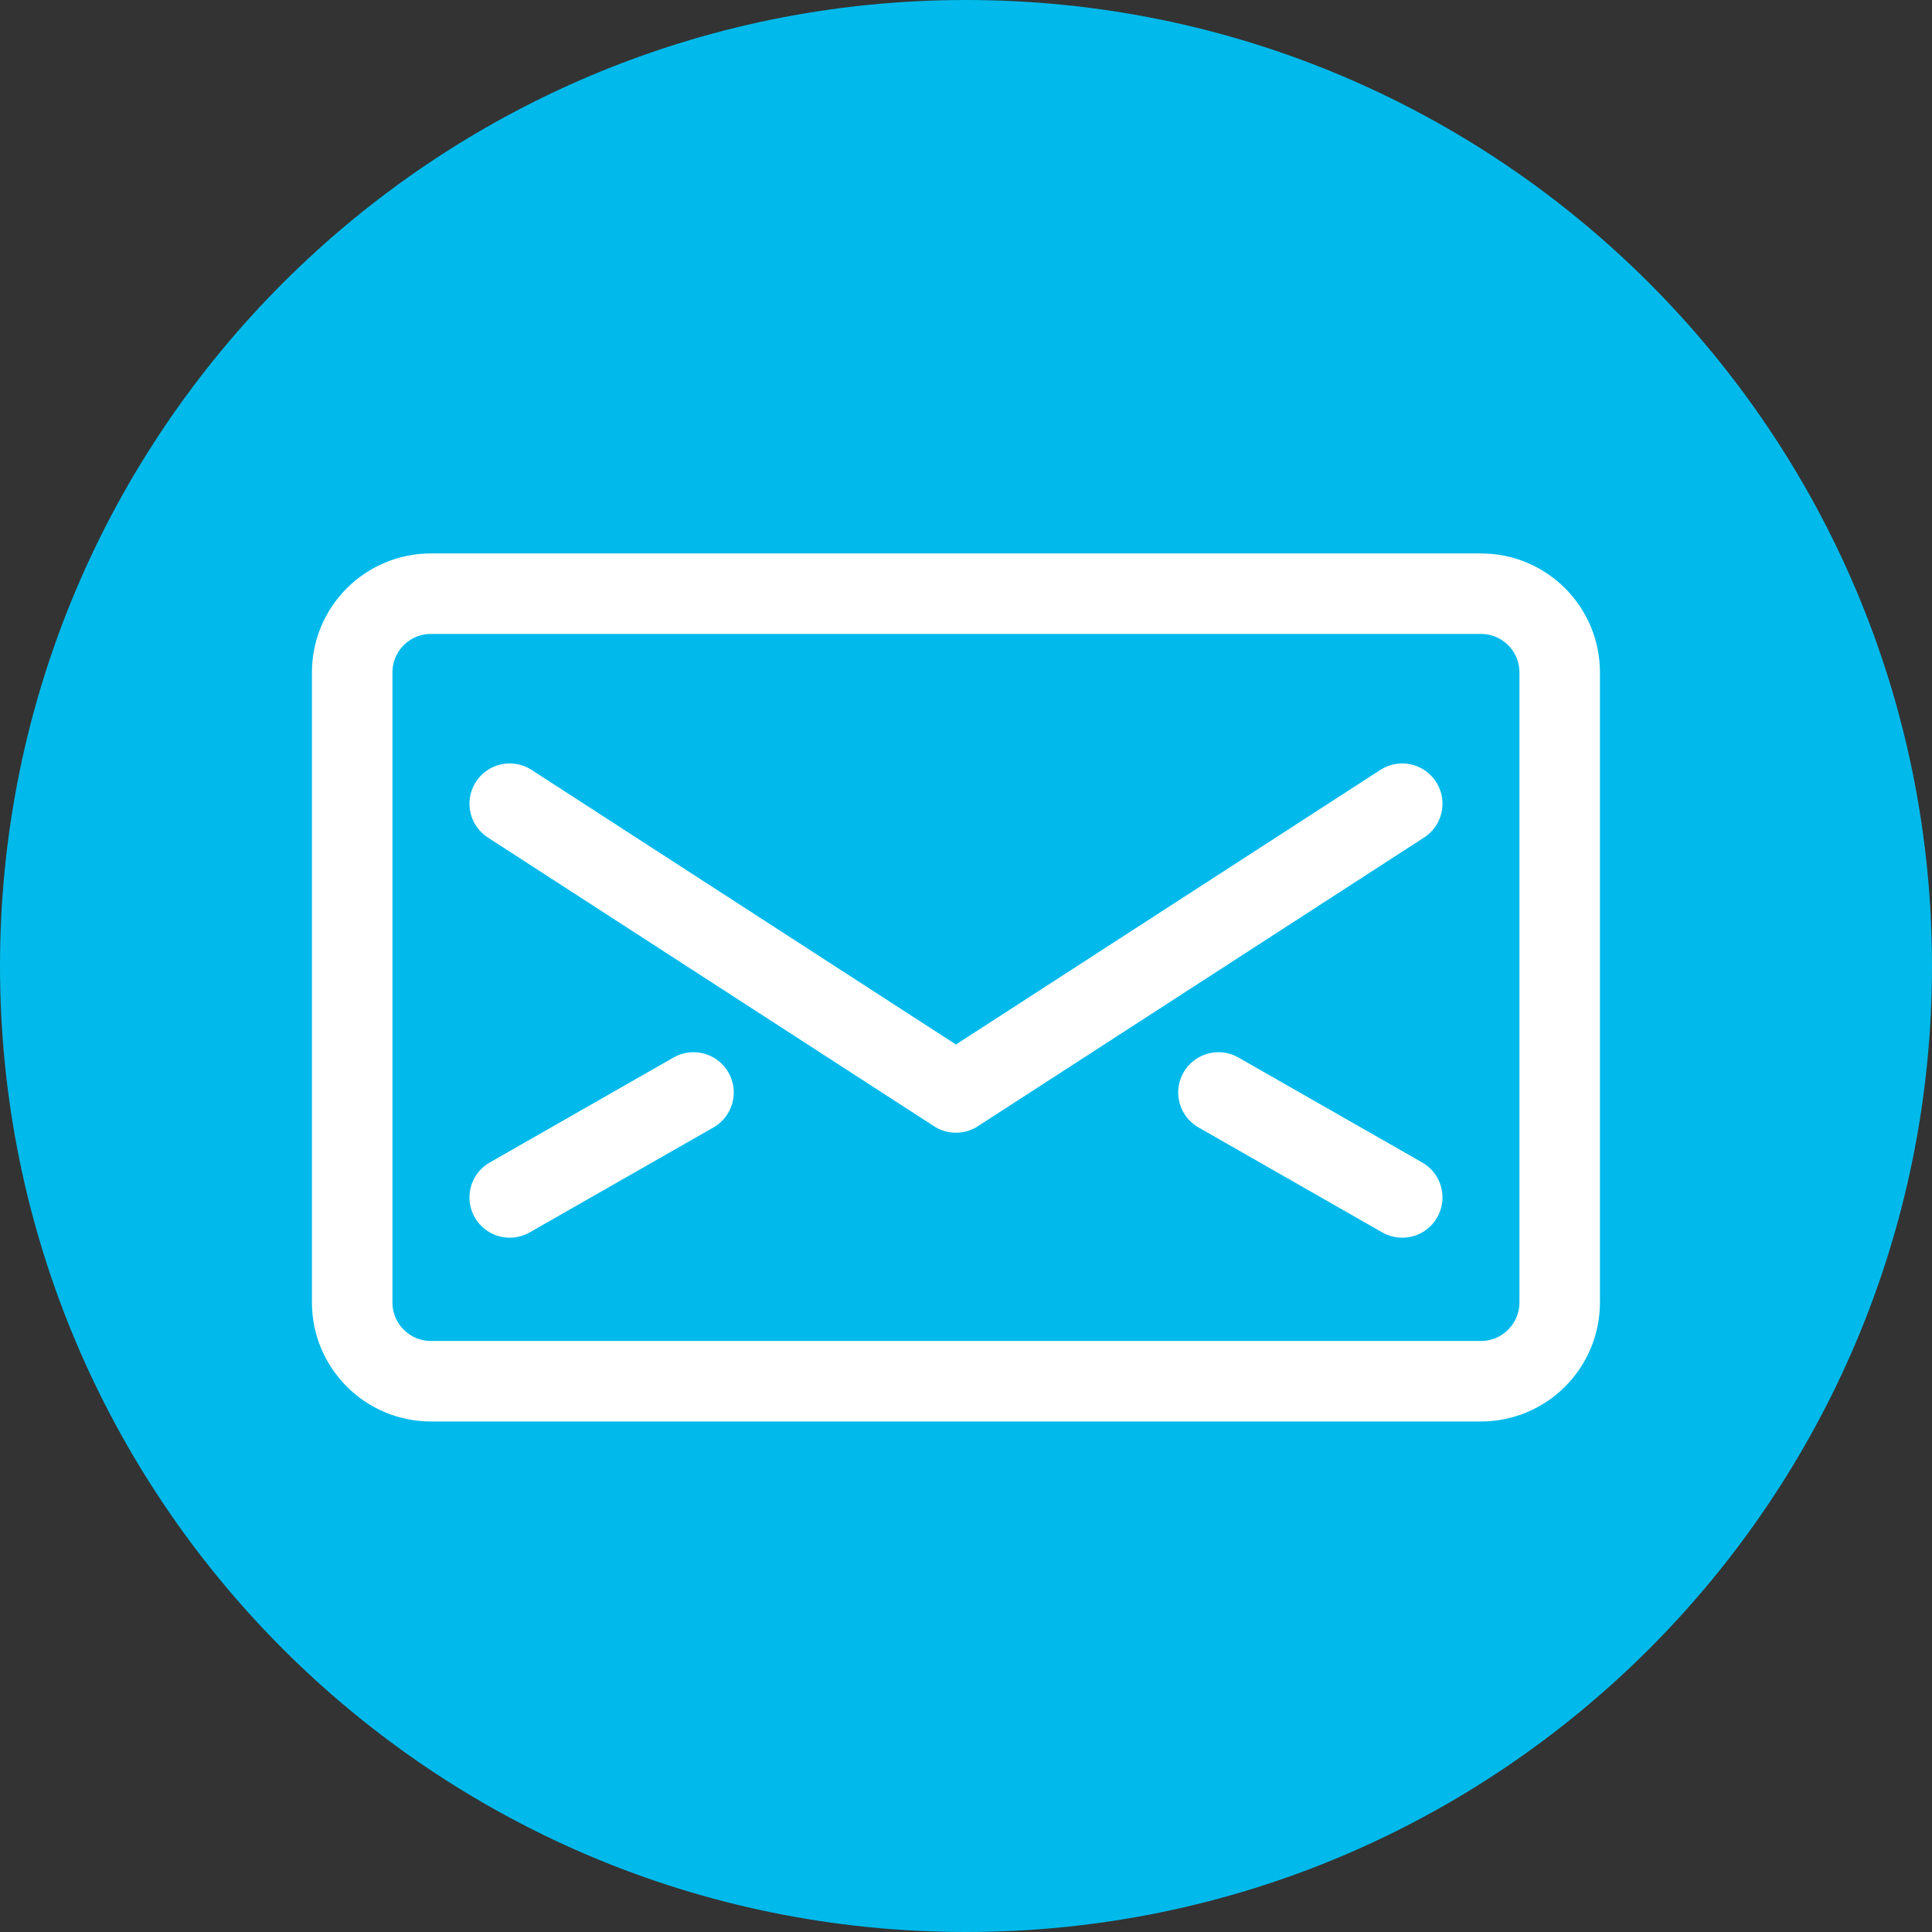
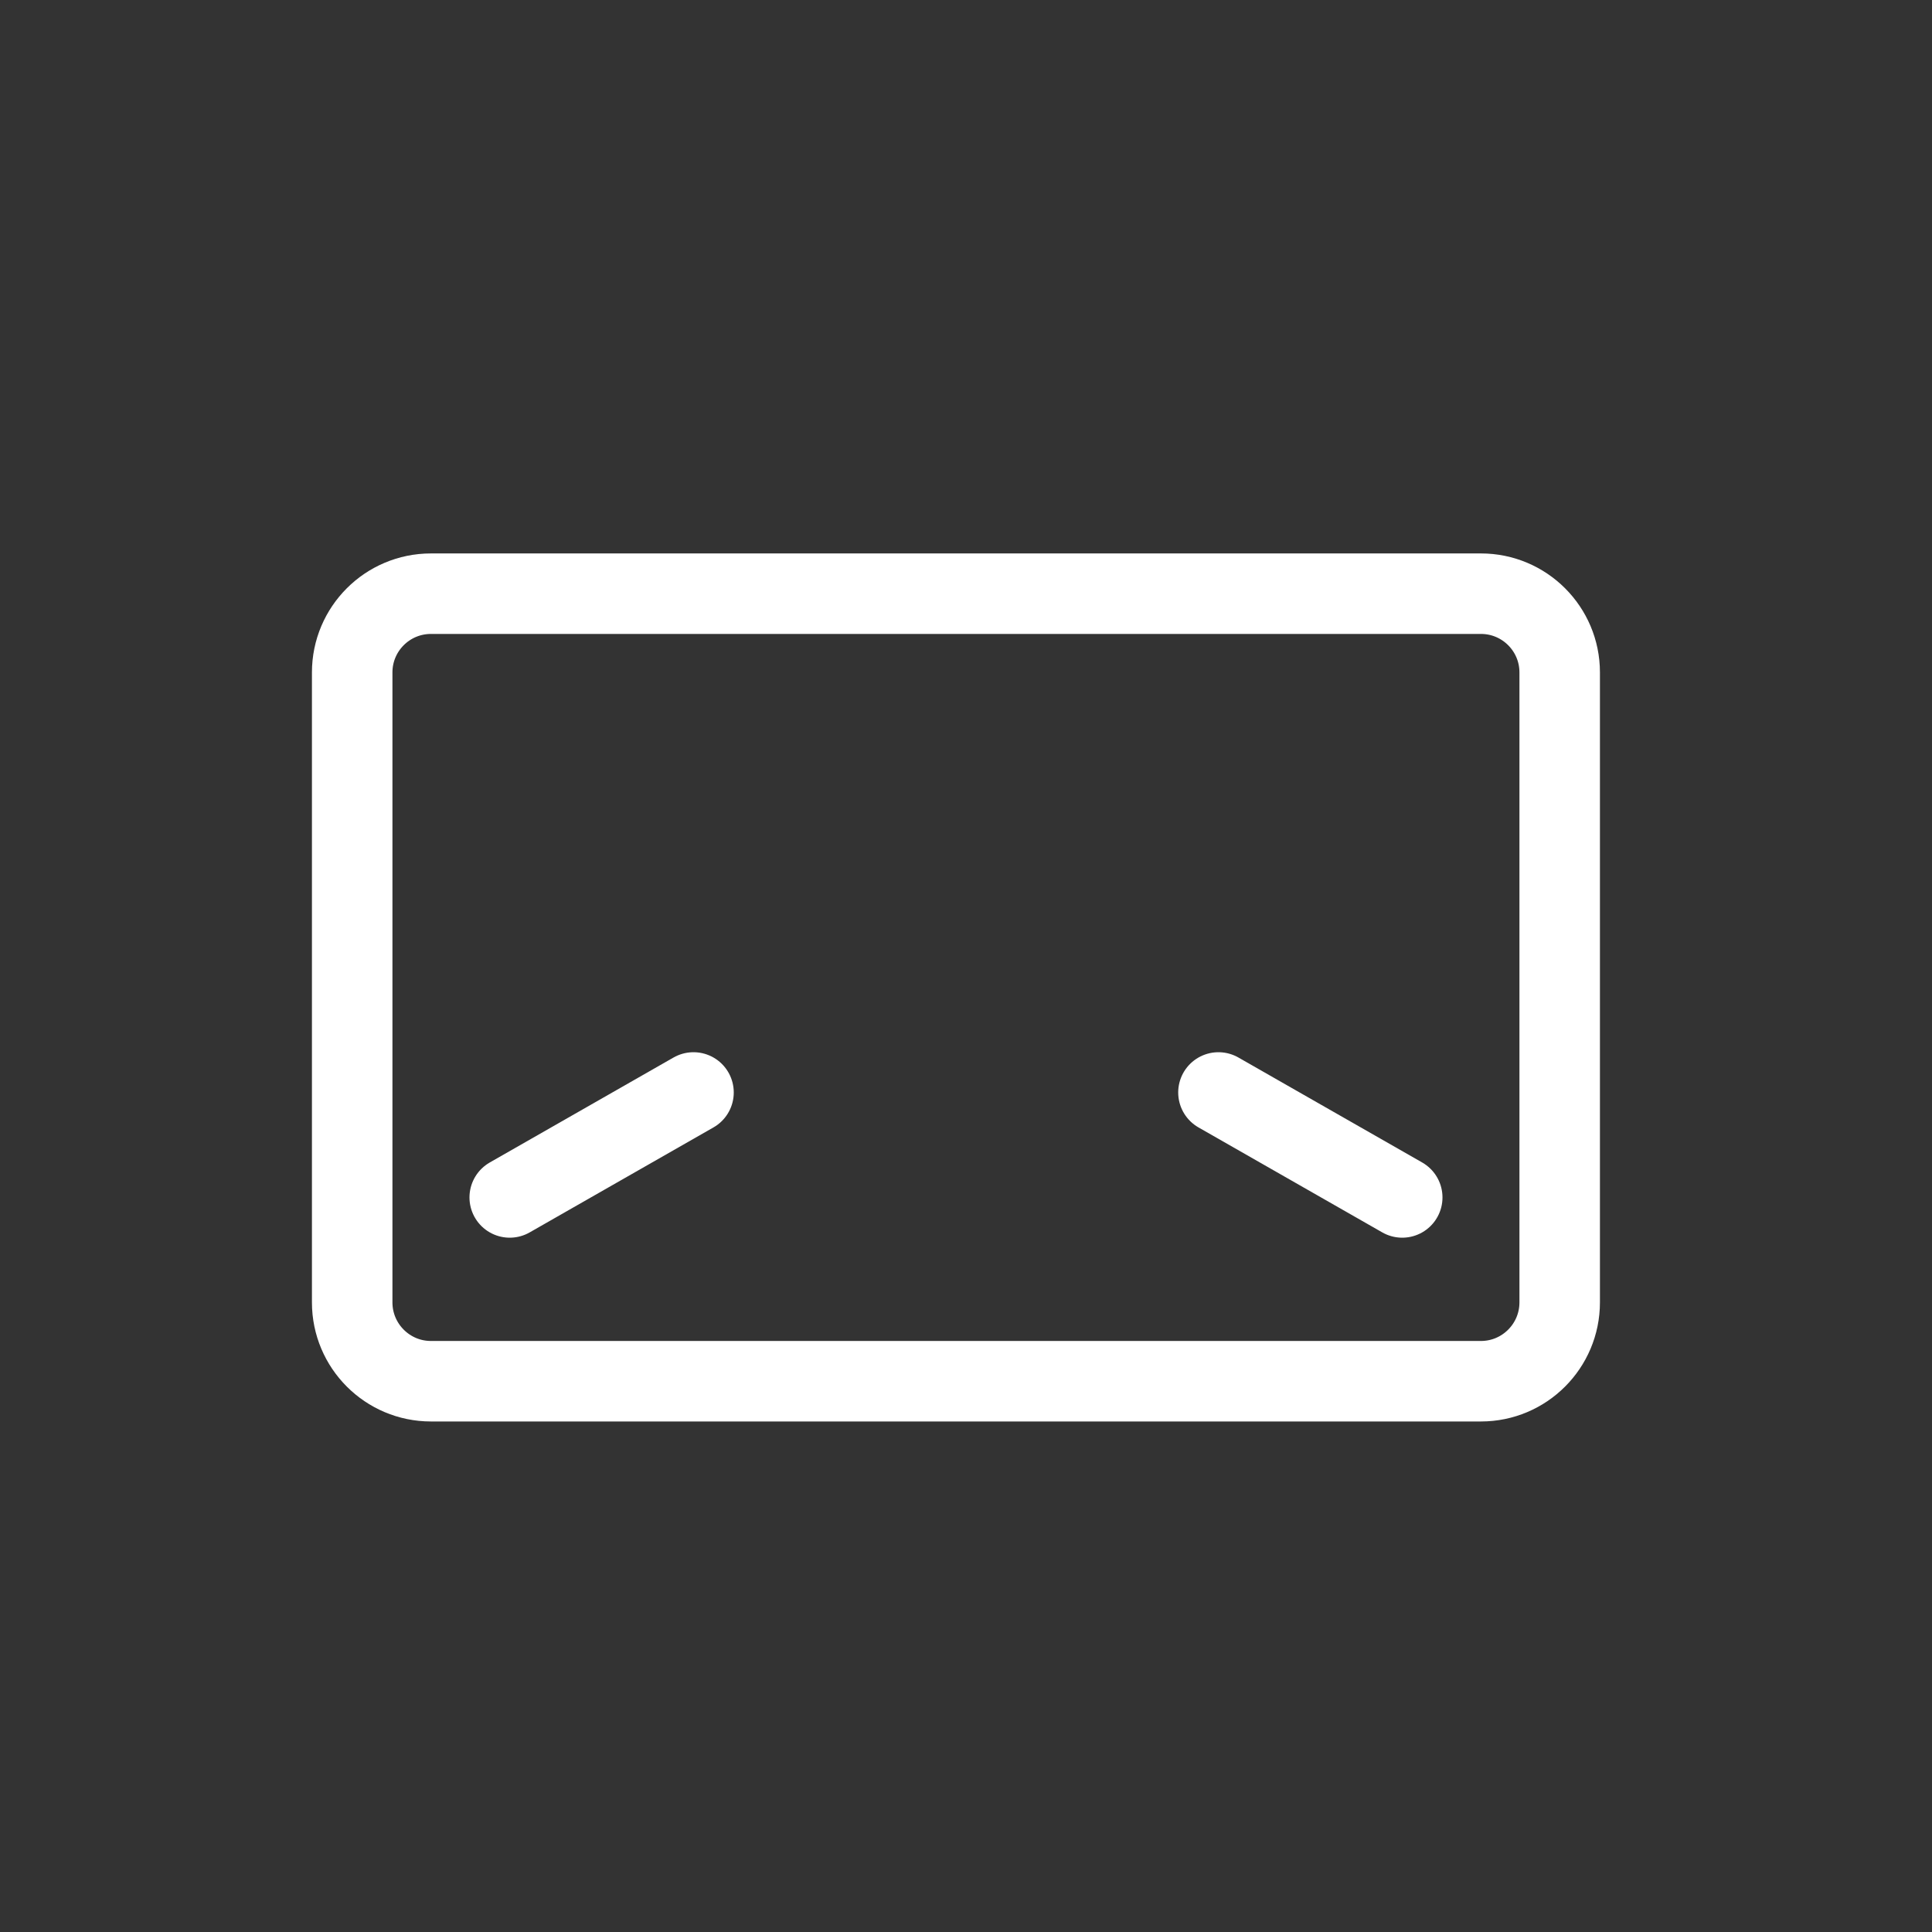
<svg xmlns="http://www.w3.org/2000/svg" version="1.1" width="24px" height="24px" viewBox="0 0 24.0 24.0">
  <rect x="0" y="0" width="24.0" height="24.0" fill="#333333" stroke="none" />
  <defs>
    <clipPath id="i0">
-       <path d="M12,0 C18.627,0 24,5.373 24,12 C24,18.627 18.627,24 12,24 C5.373,24 0,18.627 0,12 C0,5.373 5.373,0 12,0 Z" />
-     </clipPath>
+       </clipPath>
  </defs>
  <g clip-path="url(#i0)">
-     <polygon points="0,0 24,0 24,24 0,24 0,0" stroke="none" fill="#01BAEB" />
-   </g>
+     </g>
  <g transform="translate(4.375 7.375)">
    <path d="M15,8.804 C15,9.344 14.562,9.783 14.022,9.783 L0.978,9.783 C0.438,9.783 0,9.344 0,8.804 L0,0.978 C0,0.438 0.438,0 0.978,0 L14.022,0 C14.562,0 15,0.438 15,0.978 L15,8.804 L15,8.804 Z" stroke="#FFFFFF" stroke-width="1" fill="none" stroke-linecap="round" stroke-linejoin="round" />
    <g transform="translate(1.957 2.609)">
-       <path d="M11.087,0 L5.543,3.587 L0,0" stroke="#FFFFFF" stroke-width="1" fill="none" stroke-linecap="round" stroke-linejoin="round" />
-     </g>
+       </g>
    <g transform="translate(1.957 6.196)">
      <path d="M0,1.304 L2.283,0" stroke="#FFFFFF" stroke-width="1" fill="none" stroke-linecap="round" stroke-linejoin="round" />
    </g>
    <g transform="translate(10.761 6.196)">
      <path d="M2.283,1.304 L0,0" stroke="#FFFFFF" stroke-width="1" fill="none" stroke-linecap="round" stroke-linejoin="round" />
    </g>
  </g>
</svg>